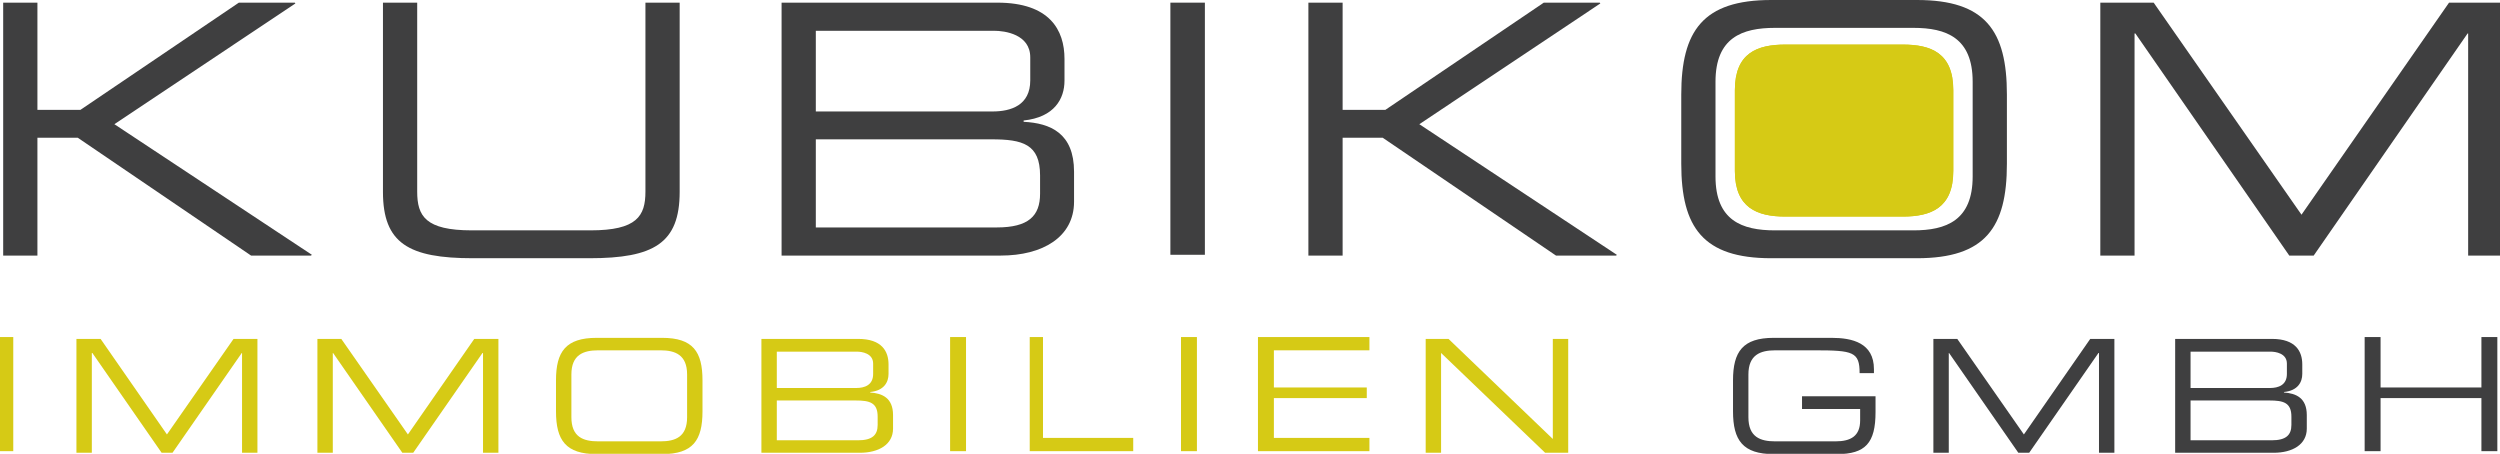
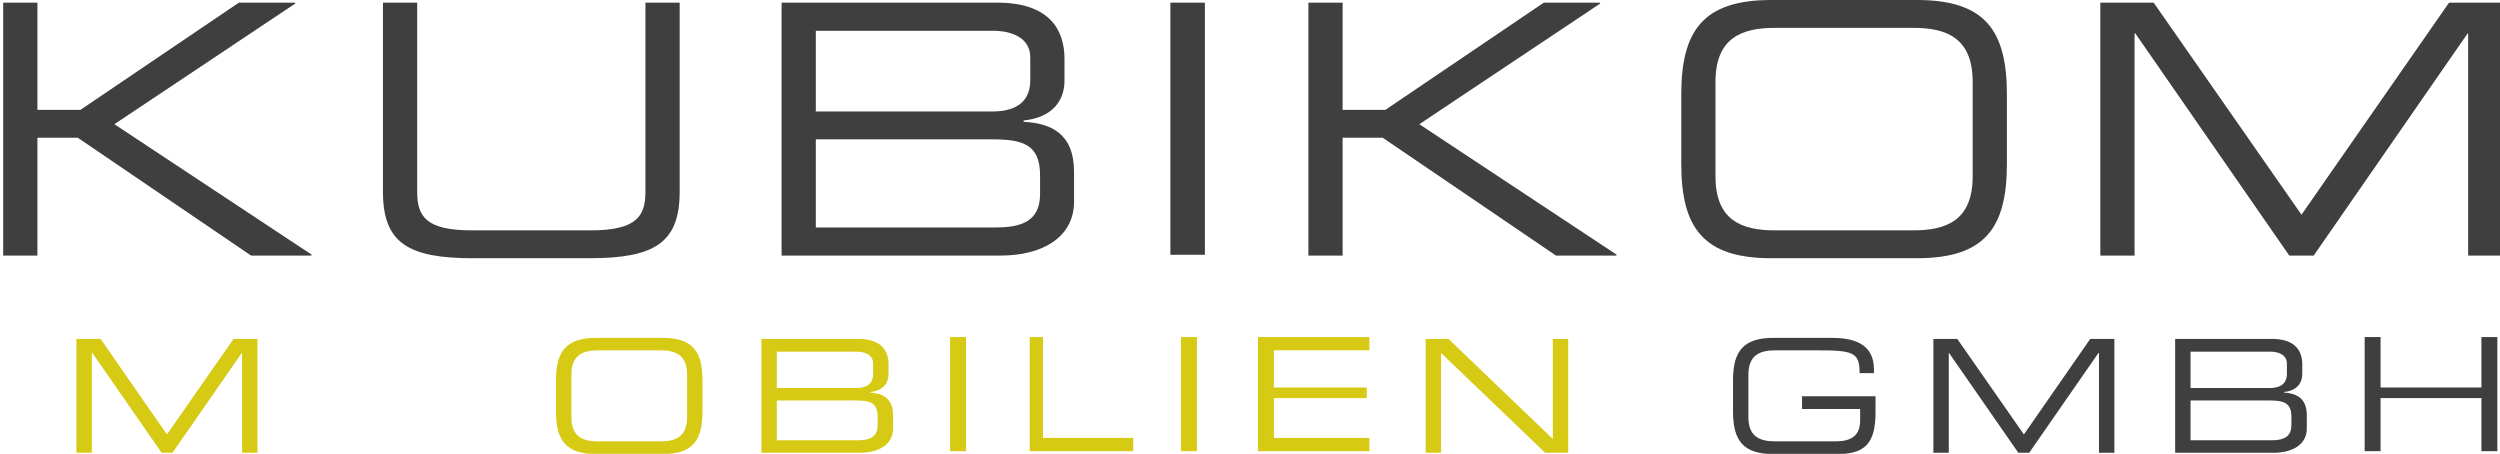
<svg xmlns="http://www.w3.org/2000/svg" x="0" y="0" width="942" height="171" viewBox="0 0 942 171" version="1.1">
  <defs>
    <style type="text/css">
.g2_1{
fill: #D6CA15;
}
.g1_1{
fill: #3F3F40;
}
</style>
  </defs>
  <path d="M90,1L30.3,41.4l-16.2,0L14.1,1L1.2,1l0,95.3l12.9,0l0,-44.4l15.2,0L94.6,96.3l22.6,0L117.5,96L43.1,46.8L111.3,1.3L111.1,1Z" class="g1_1" />
  <path d="M144.3,1l12.9,0l0,71.2c0,9.2,3.1,14.6,20.6,14.6l44.7,0c17.5,0,20.7,-5.4,20.7,-14.6L243.2,1l12.9,0l0,71.3c0,19.4,-9.8,25,-34,25l-43.9,0c-24.2,0,-33.9,-5.6,-33.9,-25Z" class="g1_1" />
  <path d="M391.9,66.1c0,-11.8,-6.6,-13.6,-18.3,-13.6l-66.2,0l0,33.2l68.2,0c11.9,0,16.3,-4.3,16.3,-12.7ZM388.2,21.6c0,-8.7,-9.6,-10,-13.6,-10l-67.2,0l0,30.4L374,42c6.9,0,14.2,-2.3,14.2,-11.7ZM294.5,1l81.3,0c19.7,0,25.3,10.3,25.3,21.2l0,8.2c0,6.8,-3.8,13.8,-15.4,15l0,0.5c10.1,0.5,19,4.3,19,18.8l0,11.3c0,13.3,-11.8,20.3,-27.6,20.3l-82.6,0Z" class="g1_1" />
  <path d="M441,1l13,0l0,95l-13,0L441,1Z" class="g1_1" />
  <path d="M493,1l12.9,0l0,40.4l16.1,0L581.7,1l21.1,0L603,1.3L534.8,46.8L609.2,96L609,96.3l-22.7,0L521,51.9l-15.1,0l0,44.4l-12.9,0Z" class="g1_1" />
  <path d="M743.3,30.8c0,-16.6,-10,-20.3,-22.3,-20.3l-52.2,0c-12.4,0,-22.4,3.7,-22.4,20.3l0,35.7c0,16.6,10,20.3,22.4,20.3l52.2,0c12.3,0,22.3,-3.7,22.3,-20.3ZM633.5,35.6C633.5,11.6,641.7,0,667.4,0l54.9,0c25.8,0,33.9,11.6,33.9,35.6l0,26.1c0,24,-8.1,35.6,-33.9,35.6l-54.9,0c-25.7,0,-33.9,-11.6,-33.9,-35.6Z" class="g1_1" />
  <g clip-path="url(#c0_1)">
    <path d="M791.4,1l20.1,0l55.7,79.9L922.8,1l20.1,0l0,95.3l-12.9,0l0,-83.7l-0.2,0l-58,83.7l-9.2,0l-58,-83.7l-0.3,0l0,83.7l-12.9,0Z" class="g1_1" />
  </g>
-   <path d="M717,16.8l-44.3,0c-10.5,0,-19,3.1,-19,17.2l0,30.4c0,14,8.5,17.2,19,17.2l44.3,0c10.5,0,19,-3.2,19,-17.2L736,34C736,19.9,727.5,16.8,717,16.8Z" class="g2_1" />
-   <path d="M736,64.4c0,14,-8.5,17.2,-19,17.2l-44.3,0c-10.5,0,-19,-3.2,-19,-17.2l0,-30.4c0,-14.1,8.5,-17.2,19,-17.2l44.3,0c10.5,0,19,3.1,19,17.2Z" class="g2_1" />
-   <path d="M0,127l5,0l0,43l-5,0L0,127Z" class="g2_1" />
  <path d="M28.8,127.7l9.1,0l25,36L88,127.7l9,0l0,42.9l-5.8,0l0,-37.6l-0.1,0L65,170.6l-4.1,0L34.8,133l-0.2,0l0,37.6l-5.8,0Z" class="g2_1" />
-   <path d="M119.6,127.7l9,0l25.1,36l25,-36l9.1,0l0,42.9l-5.8,0L182,133l-0.2,0l-26.1,37.6l-4.1,0L125.5,133l-0.1,0l0,37.6l-5.8,0Z" class="g2_1" />
  <g clip-path="url(#c0_1)">
    <path d="M258.9,141.1c0,-7.4,-4.5,-9.1,-10,-9.1l-23.5,0c-5.6,0,-10.1,1.7,-10.1,9.1l0,16.1c0,7.5,4.5,9.1,10.1,9.1l23.5,0c5.5,0,10,-1.6,10,-9.1Zm-49.4,2.2c0,-10.8,3.7,-16,15.3,-16l24.7,0c11.6,0,15.2,5.2,15.2,16l0,11.7c0,10.9,-3.6,16.1,-15.2,16.1l-24.7,0c-11.6,0,-15.3,-5.2,-15.3,-16.1Z" class="g2_1" />
  </g>
  <path d="M330.7,157c0,-5.3,-3,-6.1,-8.3,-6.1l-29.7,0l0,15l30.6,0c5.4,0,7.4,-2,7.4,-5.8ZM329,137c0,-3.9,-4.3,-4.5,-6.1,-4.5l-30.2,0l0,13.7l29.9,0c3.2,0,6.4,-1.1,6.4,-5.3Zm-42.1,-9.3l36.5,0c8.9,0,11.4,4.7,11.4,9.6l0,3.6c0,3.1,-1.7,6.3,-6.9,6.8l0,0.2c4.5,0.3,8.6,2,8.6,8.5l0,5.1c0,6,-5.4,9.1,-12.5,9.1l-37.1,0Z" class="g2_1" />
  <path d="M358,127l6,0l0,43l-6,0l0,-43Z" class="g2_1" />
  <path d="M388,127l5,0l0,38l34,0l0,5l-39,0Z" class="g2_1" />
  <path d="M445,127l6,0l0,43l-6,0l0,-43Z" class="g2_1" />
  <path d="M474,127l42,0l0,5l-36,0l0,14l35,0l0,4l-35,0l0,15l36,0l0,5l-42,0Z" class="g2_1" />
  <path d="M537.2,127.7l8.6,0l39.3,37.7l0,-37.7l5.8,0l0,42.9l-8.7,0L543,133l0,37.6l-5.8,0Z" class="g2_1" />
  <g clip-path="url(#c0_1)">
    <path d="M706.7,155.3c0,11.6,-3.8,15.8,-14.5,15.8l-23.9,0C656.7,171.1,653,165.9,653,155l0,-11.7c0,-10.8,3.7,-16,15.3,-16l21.9,0c7.7,0,15.9,1.9,15.9,11.8l0,1.5l-5.4,0c0,-8,-2.4,-8.6,-16.8,-8.6l-15,0c-5.6,0,-10.1,1.7,-10.1,9.1l0,16.1c0,7.5,4.5,9.1,10.1,9.1l22.7,0c5.8,0,9.3,-2,9.3,-7.9l0,-4.3l-21.9,0l0,-4.8l27.7,0Z" class="g1_1" />
  </g>
  <path d="M728.5,127.7l9,0l25.1,36l25,-36l9.1,0l0,42.9l-5.8,0l0,-37.6l-0.2,0l-26.1,37.6l-4.1,0L734.4,133l-0.1,0l0,37.6l-5.8,0Z" class="g1_1" />
  <path d="M863.4,157c0,-5.3,-3,-6.1,-8.3,-6.1l-29.7,0l0,15l30.6,0c5.4,0,7.4,-2,7.4,-5.8Zm-1.7,-20c0,-3.9,-4.3,-4.5,-6.1,-4.5l-30.2,0l0,13.7l29.9,0c3.2,0,6.4,-1.1,6.4,-5.3Zm-42.1,-9.3l36.5,0c8.9,0,11.4,4.7,11.4,9.6l0,3.6c0,3.1,-1.7,6.3,-6.9,6.8l0,0.2c4.5,0.3,8.6,2,8.6,8.5l0,5.1c0,6,-5.4,9.1,-12.5,9.1l-37.1,0Z" class="g1_1" />
  <path d="M891,127l6,0l0,19l38,0l0,-19l6,0l0,43l-6,0l0,-20l-38,0l0,20l-6,0Z" class="g1_1" />
</svg>